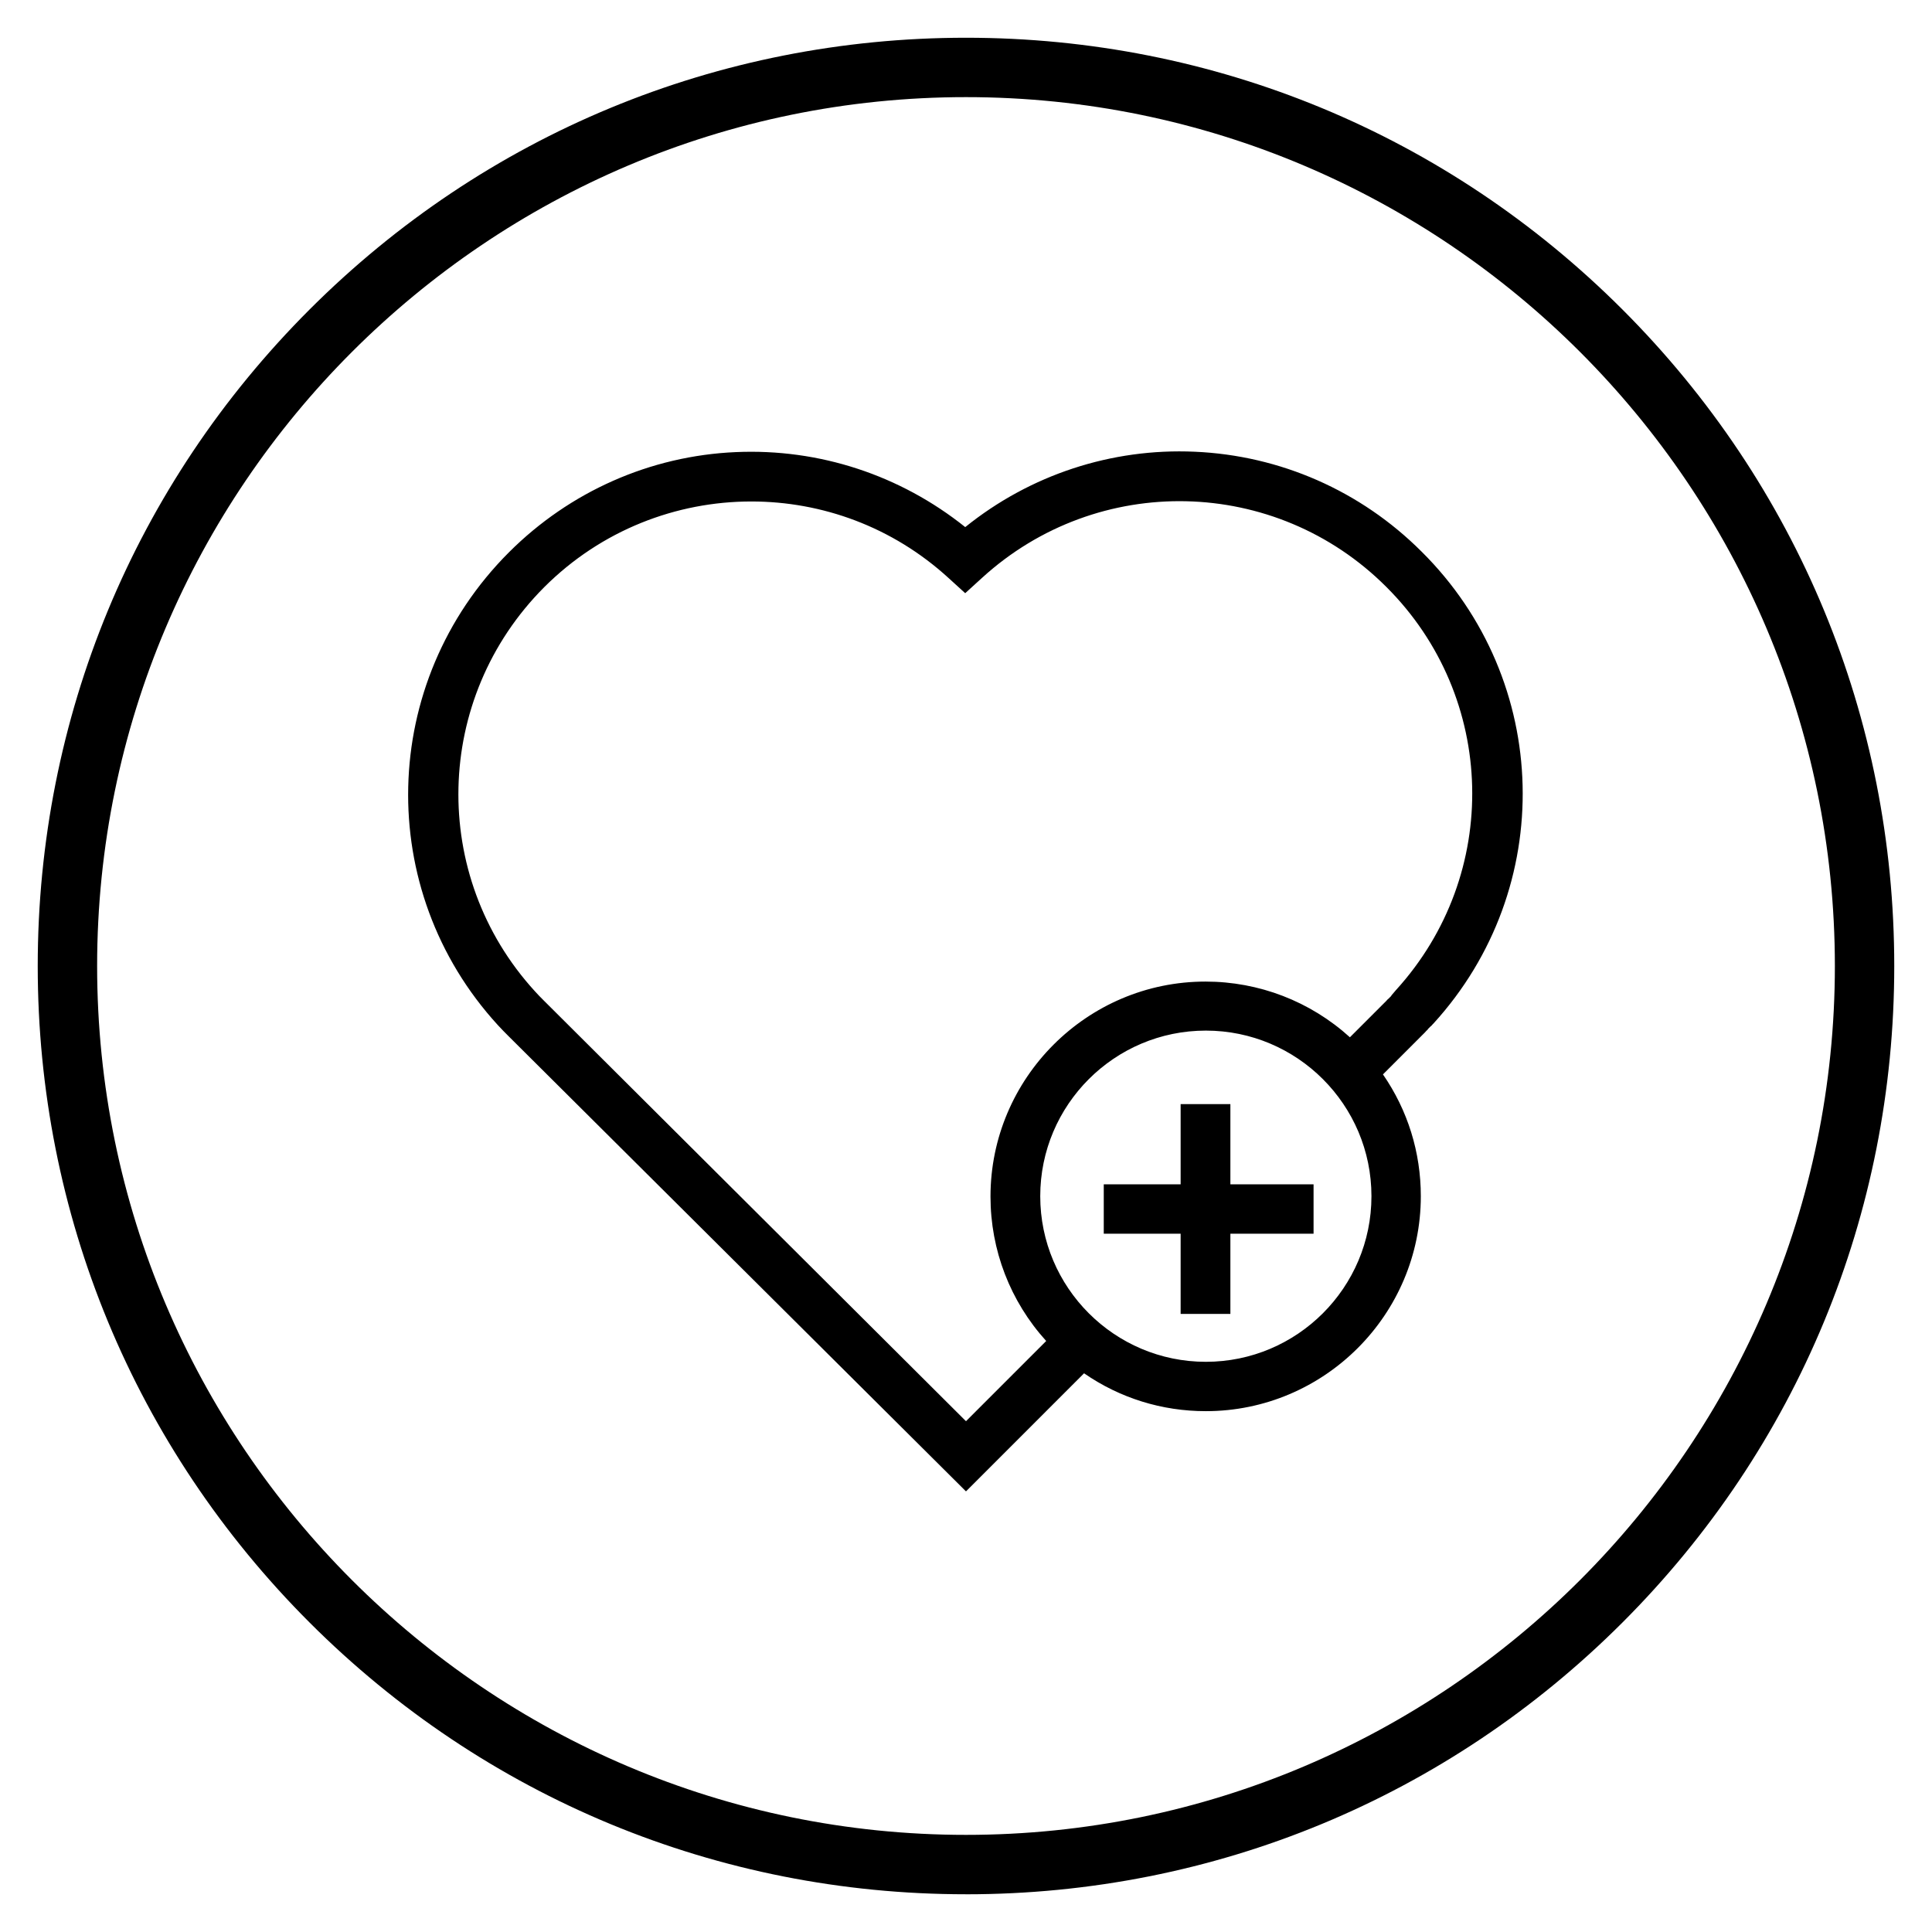
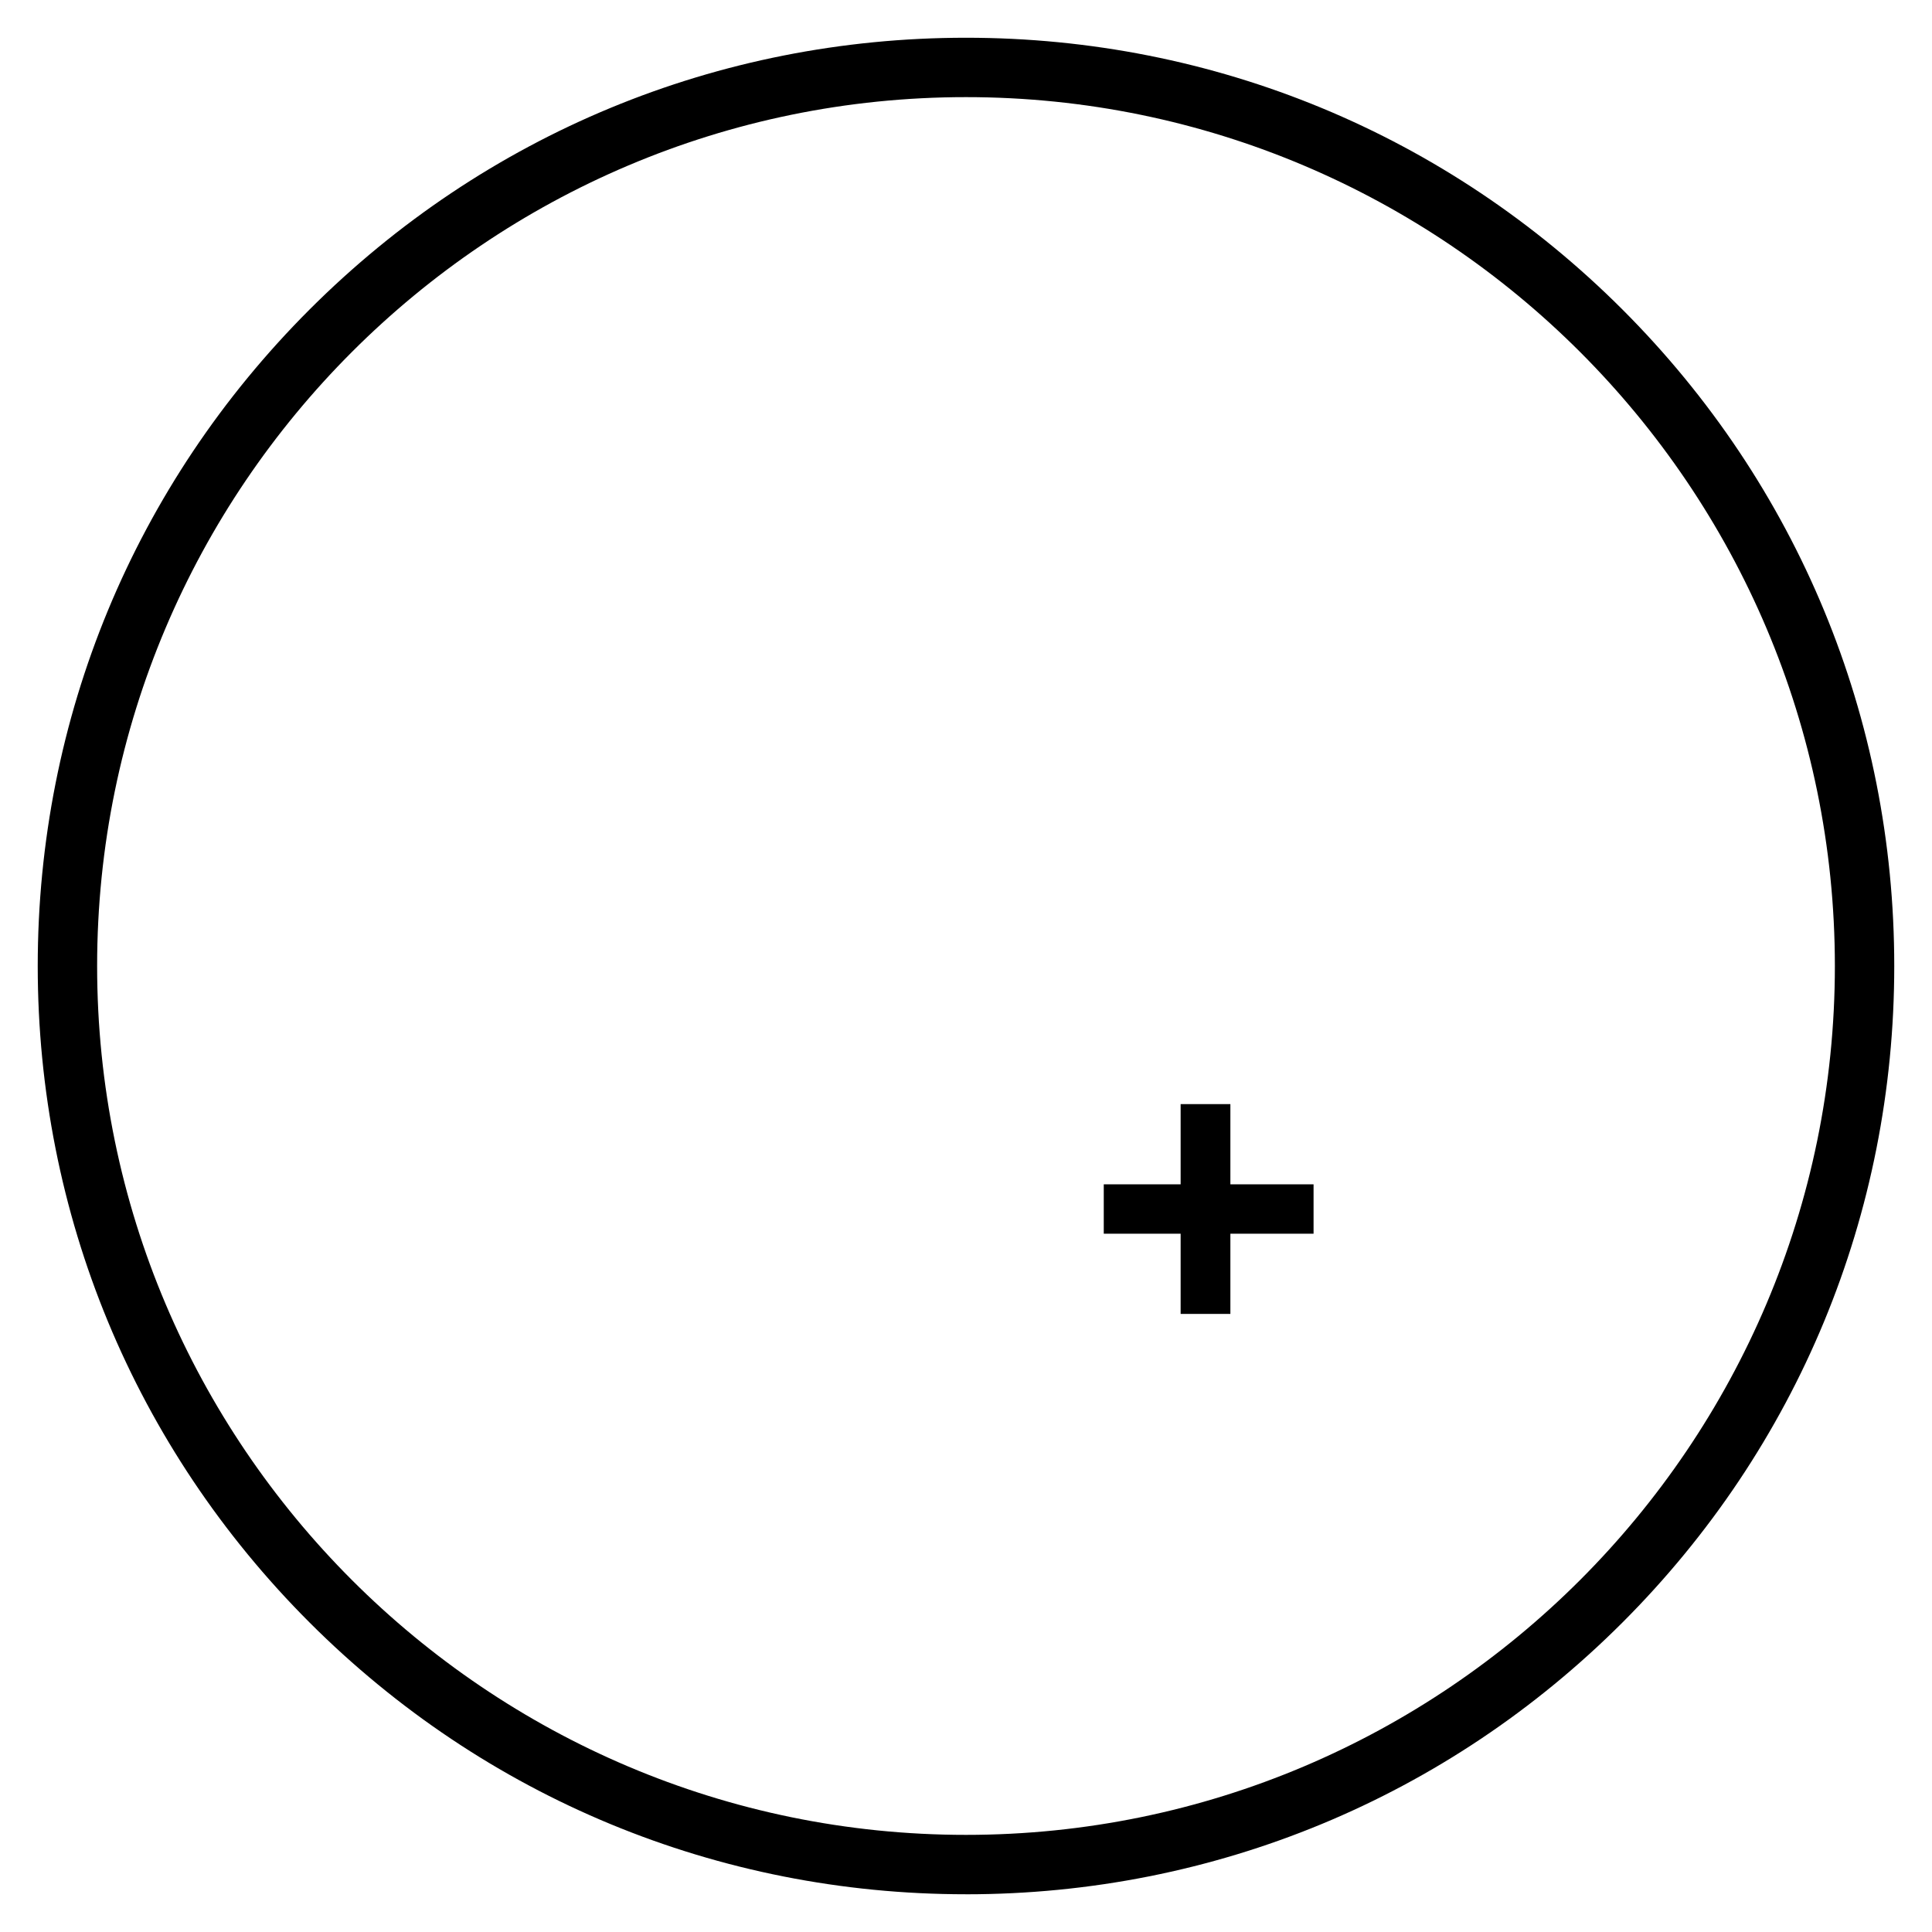
<svg xmlns="http://www.w3.org/2000/svg" fill="#000000" width="800px" height="800px" version="1.1" viewBox="144 144 512 512">
  <g>
-     <path d="m520.73 290.18c-16.137-16.137-37.492-25.484-60.121-26.469-22.043-0.984-43.59 6.102-60.812 19.977-17.219-13.777-38.672-20.859-60.812-19.875-22.633 0.984-43.984 10.43-60.121 26.566-34.441 34.441-35.719 89.445-2.953 125.26 0.984 1.082 2.066 2.164 2.953 3.051l121.13 120.54 31.293-31.293c9.543 6.594 20.664 10.035 32.273 10.035 31.391 0 56.973-25.586 56.973-56.973 0-11.609-3.445-22.73-10.035-32.273l10.332-10.332c0.297-0.297 0.492-0.492 0.789-0.789 0.195-0.195 0.395-0.492 0.688-0.688l0.098-0.195c0.195-0.195 0.395-0.395 0.688-0.688 0.195-0.195 0.395-0.297 0.492-0.492l0.297-0.297c32.668-35.816 31.387-90.824-3.152-125.07zm-57.168 126.94c24.207 0 43.887 19.68 43.887 43.887 0 24.207-19.68 43.887-43.887 43.887-24.207 0-43.887-19.68-43.887-43.887 0-24.207 19.68-43.887 43.887-43.887zm49.199-9.348-0.098 0.195c-0.195 0.195-0.395 0.395-0.688 0.688-0.195 0.195-0.395 0.297-0.492 0.492l-9.742 9.742c-10.527-9.543-24.109-14.762-38.277-14.762-31.391 0-56.973 25.586-56.973 56.973 0 14.168 5.215 27.75 14.762 38.277l-21.258 21.258-111.79-111.39c-0.887-0.887-1.77-1.77-2.461-2.559-27.945-30.602-26.863-77.637 2.461-107.06 15.152-15.152 35.031-22.73 54.906-22.73 18.695 0 37.391 6.691 52.25 20.27l4.43 4.035 4.43-4.035c30.699-28.043 77.836-26.961 107.16 2.363 29.324 29.227 30.504 76.16 2.559 106.86z" />
    <path d="m456.88 492.2h13.184v-21.254h22.043v-13.086h-22.043v-21.258h-13.184v21.258h-20.371v13.086h20.371z" />
    <path d="m400 646c-65.73 0-127.53-25.586-173.97-72.027-46.445-46.449-72.031-108.24-72.031-173.97 0-65.734 25.586-127.53 72.031-173.97 46.445-46.445 108.24-72.031 173.97-72.031 65.73 0 127.53 25.586 173.97 72.027 46.441 46.449 72.027 108.24 72.027 173.98 0 65.73-25.586 127.53-72.027 173.97-46.449 46.441-108.24 72.027-173.97 72.027zm0-476.26c-126.94 0-230.26 103.32-230.26 230.26s103.32 230.26 230.26 230.26 230.26-103.32 230.26-230.26c-0.004-126.94-103.32-230.26-230.26-230.26z" />
  </g>
</svg>